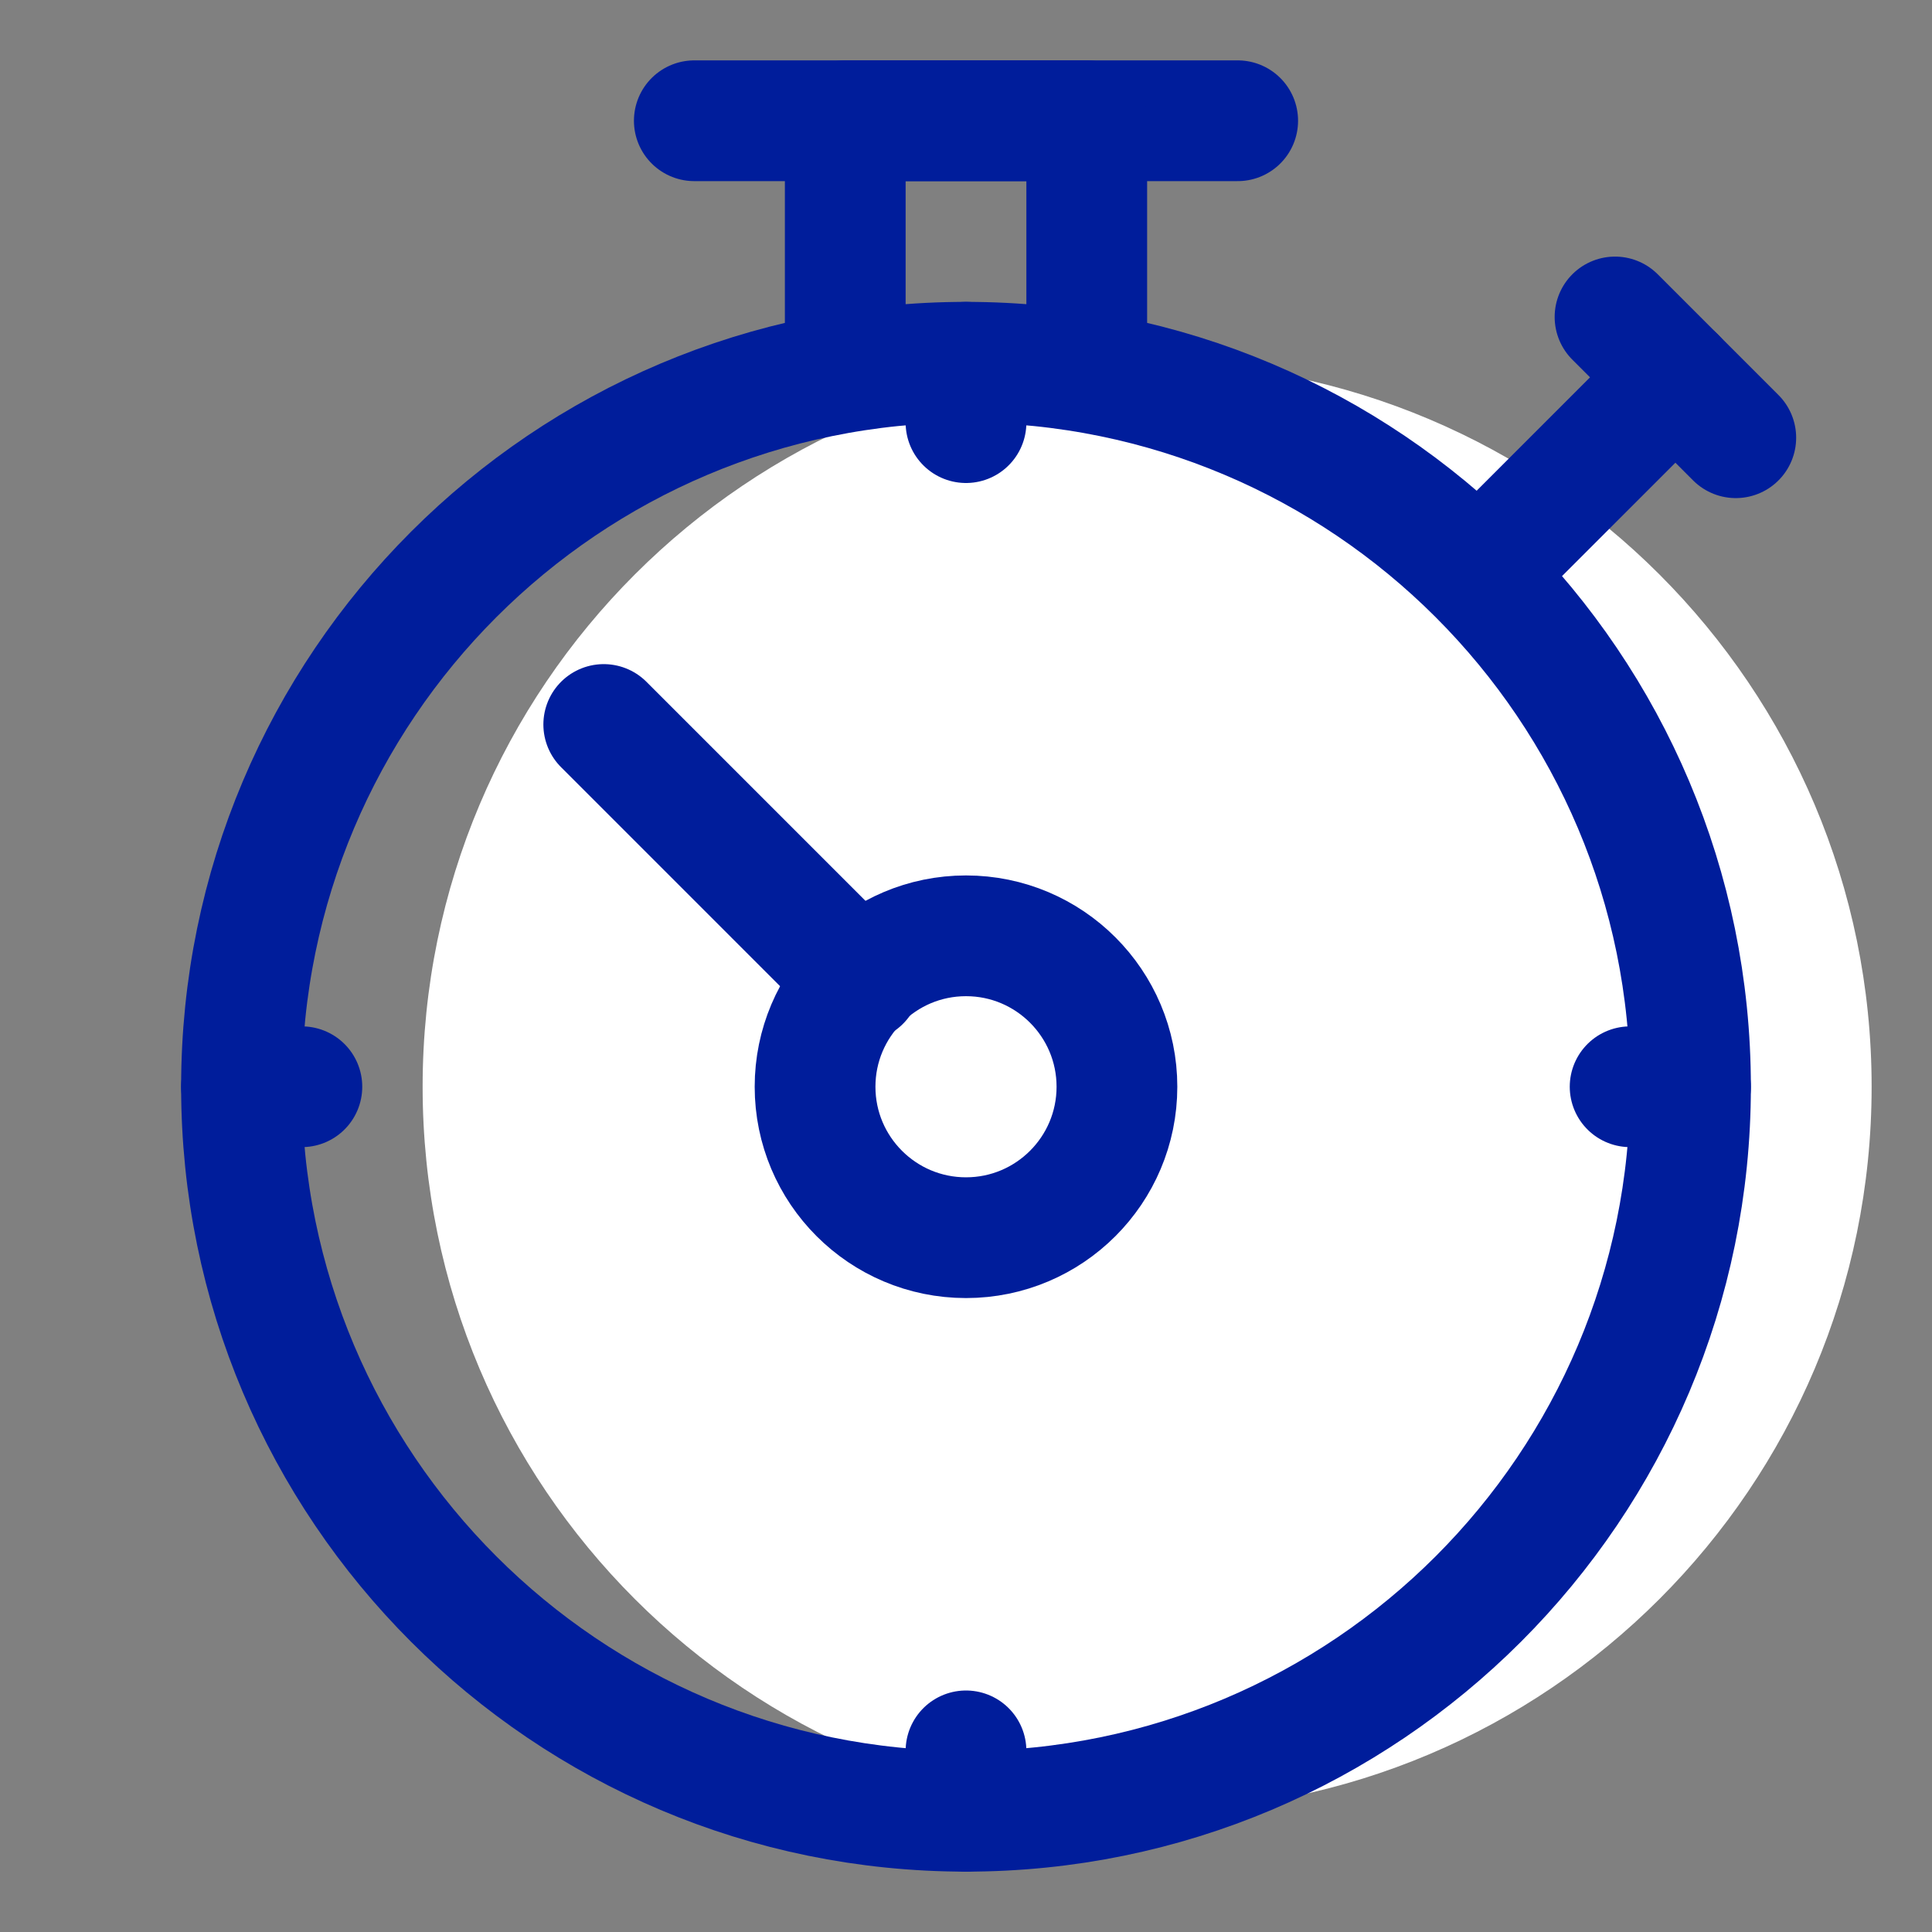
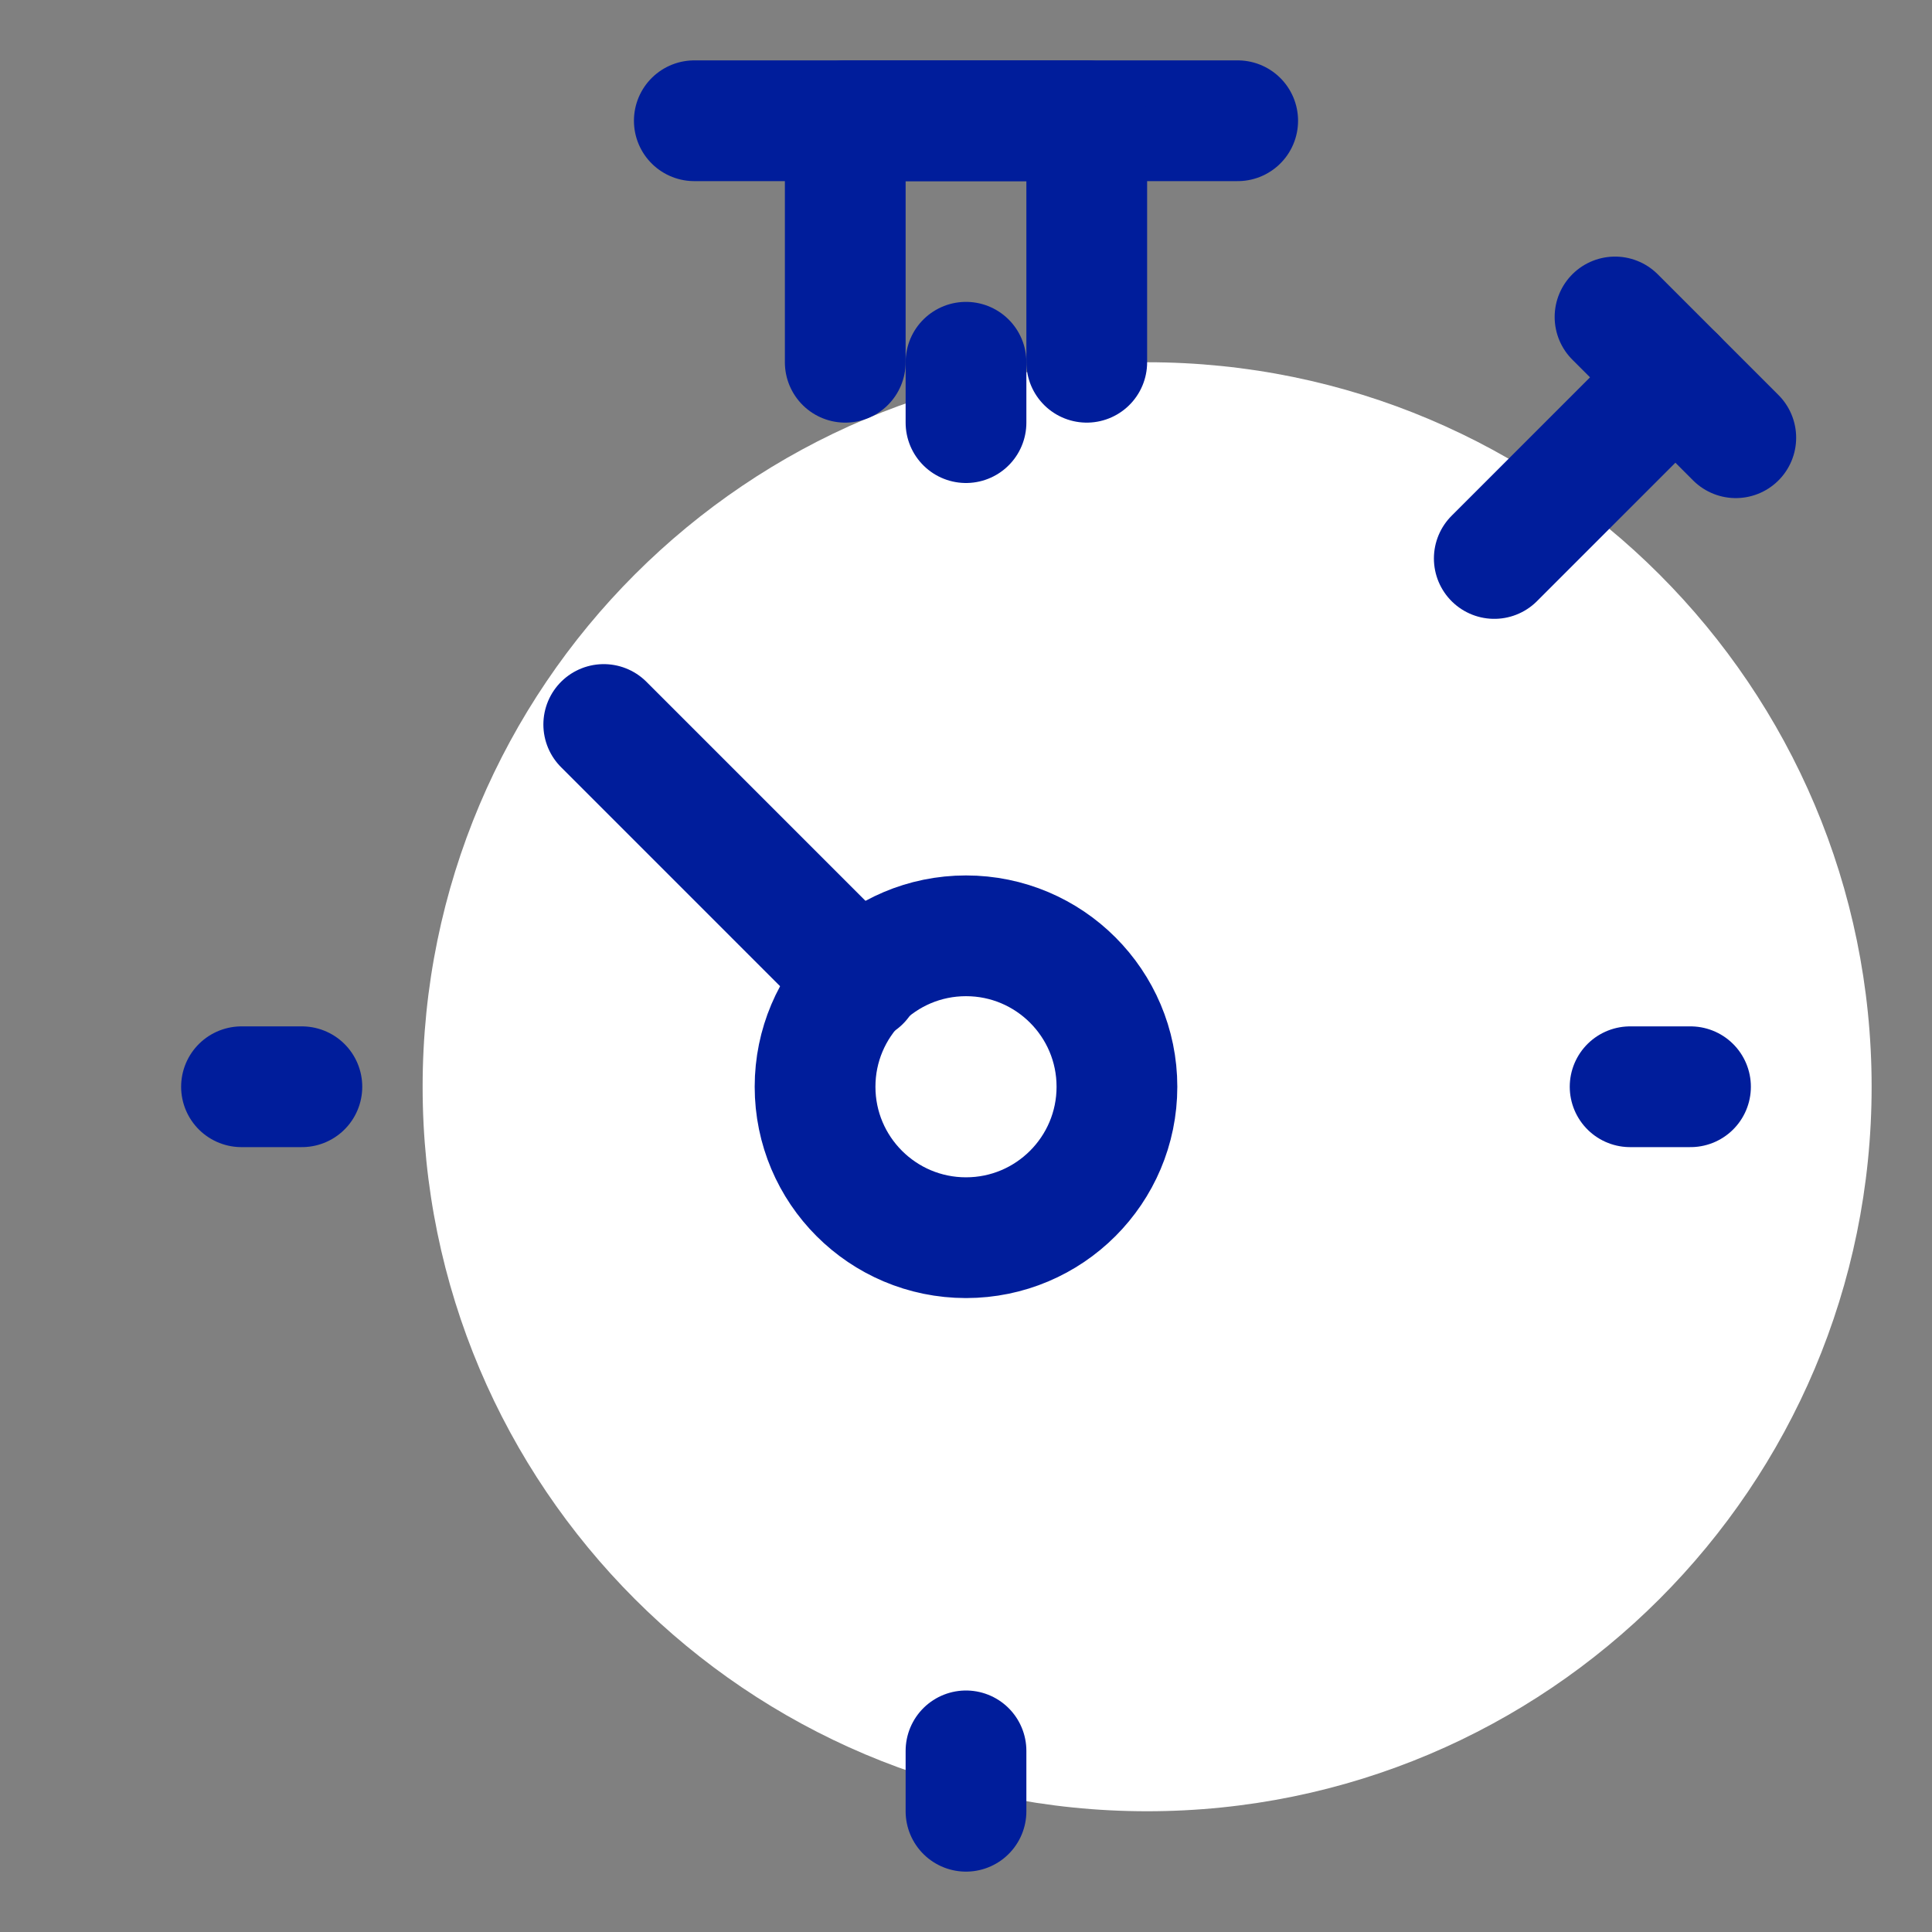
<svg xmlns="http://www.w3.org/2000/svg" width="64" height="64" viewBox="0 0 64 64" fill="none">
  <rect x="0" y="0" width="64" height="64" fill="#808080" stroke="none" />
  <path d="M38 60C51.255 60 62 49.255 62 36C62 22.745 51.255 12 38 12C24.745 12 14 22.745 14 36C14 49.255 24.745 60 38 60Z" fill="white" />
-   <path d="M32 60C45.255 60 56 49.255 56 36C56 22.745 45.255 12 32 12C18.745 12 8 22.745 8 36C8 49.255 18.745 60 32 60Z" stroke="#001D9B" stroke-width="4" stroke-linecap="round" stroke-linejoin="round" />
  <path d="M23 4H41" stroke="#001D9B" stroke-width="4" stroke-linecap="round" stroke-linejoin="round" />
  <path d="M36 12V4H28V12" stroke="#001D9B" stroke-width="4" stroke-linecap="round" stroke-linejoin="round" />
  <path d="M49.5 18.5L55.5 12.5" stroke="#001D9B" stroke-width="4" stroke-linecap="round" stroke-linejoin="round" />
  <path d="M53.5 10.5L57.5 14.5" stroke="#001D9B" stroke-width="4" stroke-linecap="round" stroke-linejoin="round" />
  <path d="M32 12V14" stroke="#001D9B" stroke-width="4" stroke-linecap="round" stroke-linejoin="round" />
  <path d="M32 58V60" stroke="#001D9B" stroke-width="4" stroke-linecap="round" stroke-linejoin="round" />
  <path d="M56 36H54" stroke="#001D9B" stroke-width="4" stroke-linecap="round" stroke-linejoin="round" />
  <path d="M10 36H8" stroke="#001D9B" stroke-width="4" stroke-linecap="round" stroke-linejoin="round" />
  <path d="M28.5 32.5L20 24" stroke="#001D9B" stroke-width="4" stroke-linecap="round" stroke-linejoin="round" />
-   <path d="M32 41C34.761 41 37 38.761 37 36C37 33.239 34.761 31 32 31C29.239 31 27 33.239 27 36C27 38.761 29.239 41 32 41Z" stroke="#001D9B" stroke-width="4" stroke-linecap="round" stroke-linejoin="round" />
+   <path d="M32 41C34.761 41 37 38.761 37 36C37 33.239 34.761 31 32 31C29.239 31 27 33.239 27 36C27 38.761 29.239 41 32 41" stroke="#001D9B" stroke-width="4" stroke-linecap="round" stroke-linejoin="round" />
</svg>